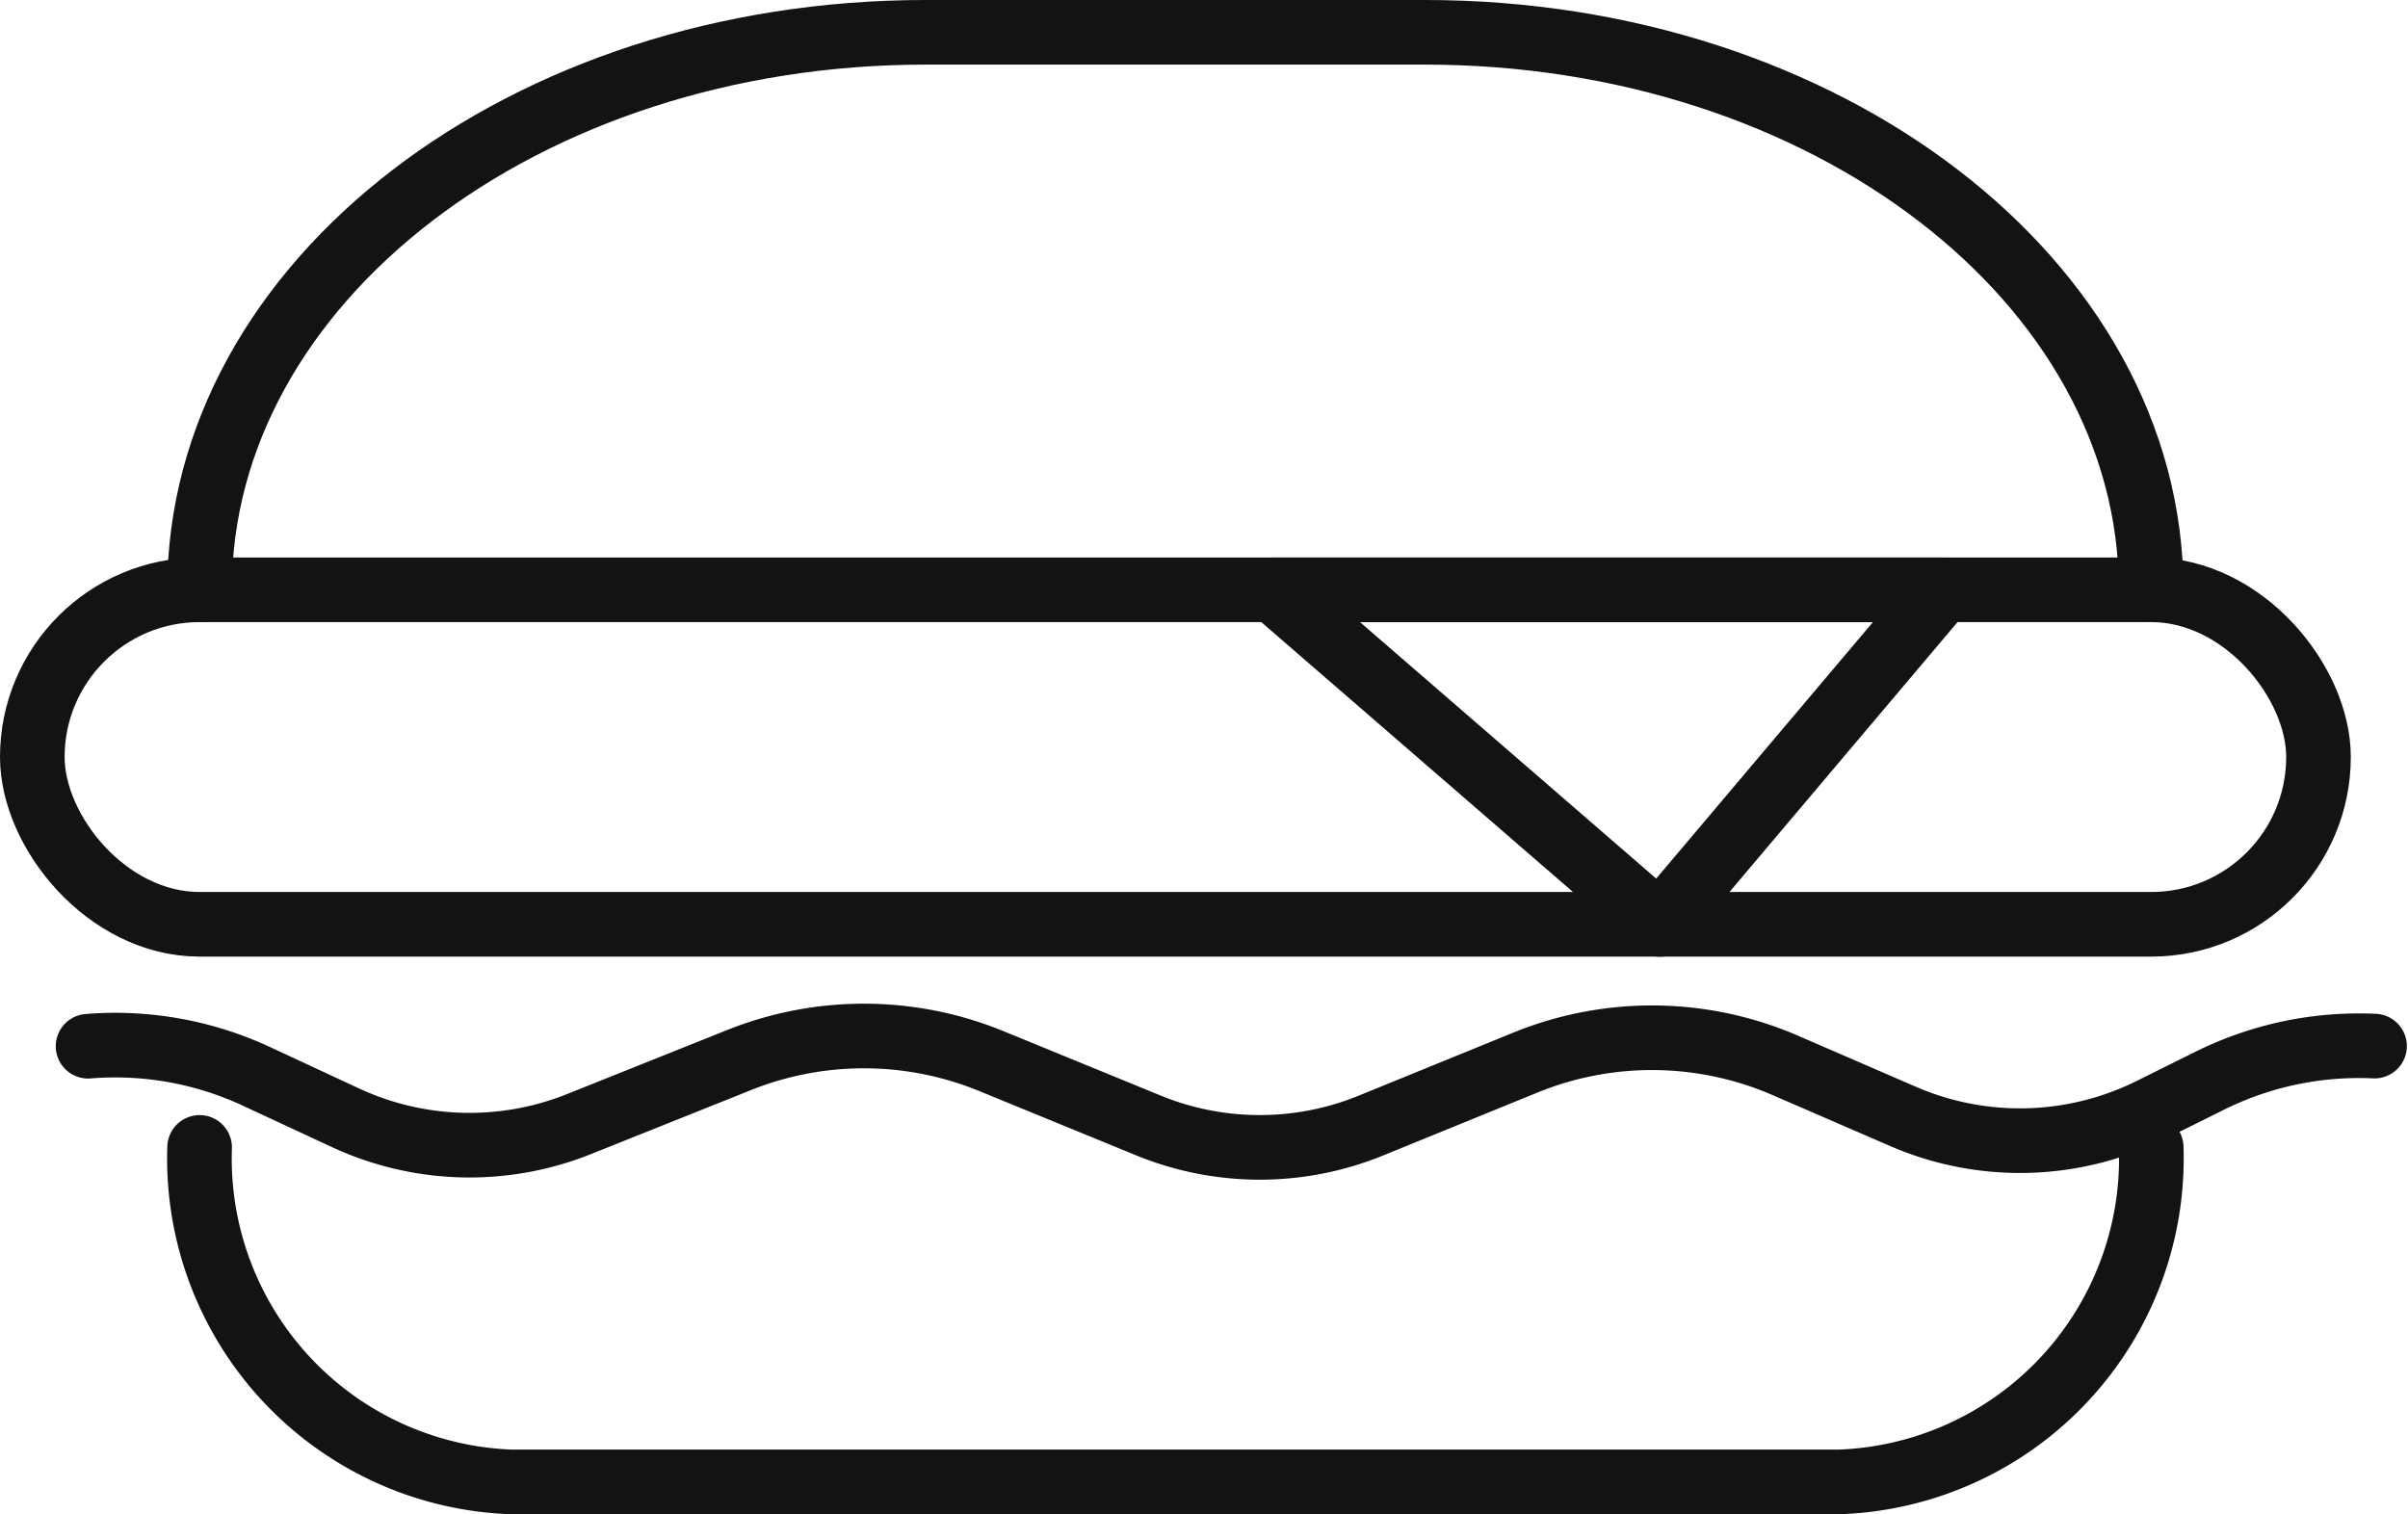
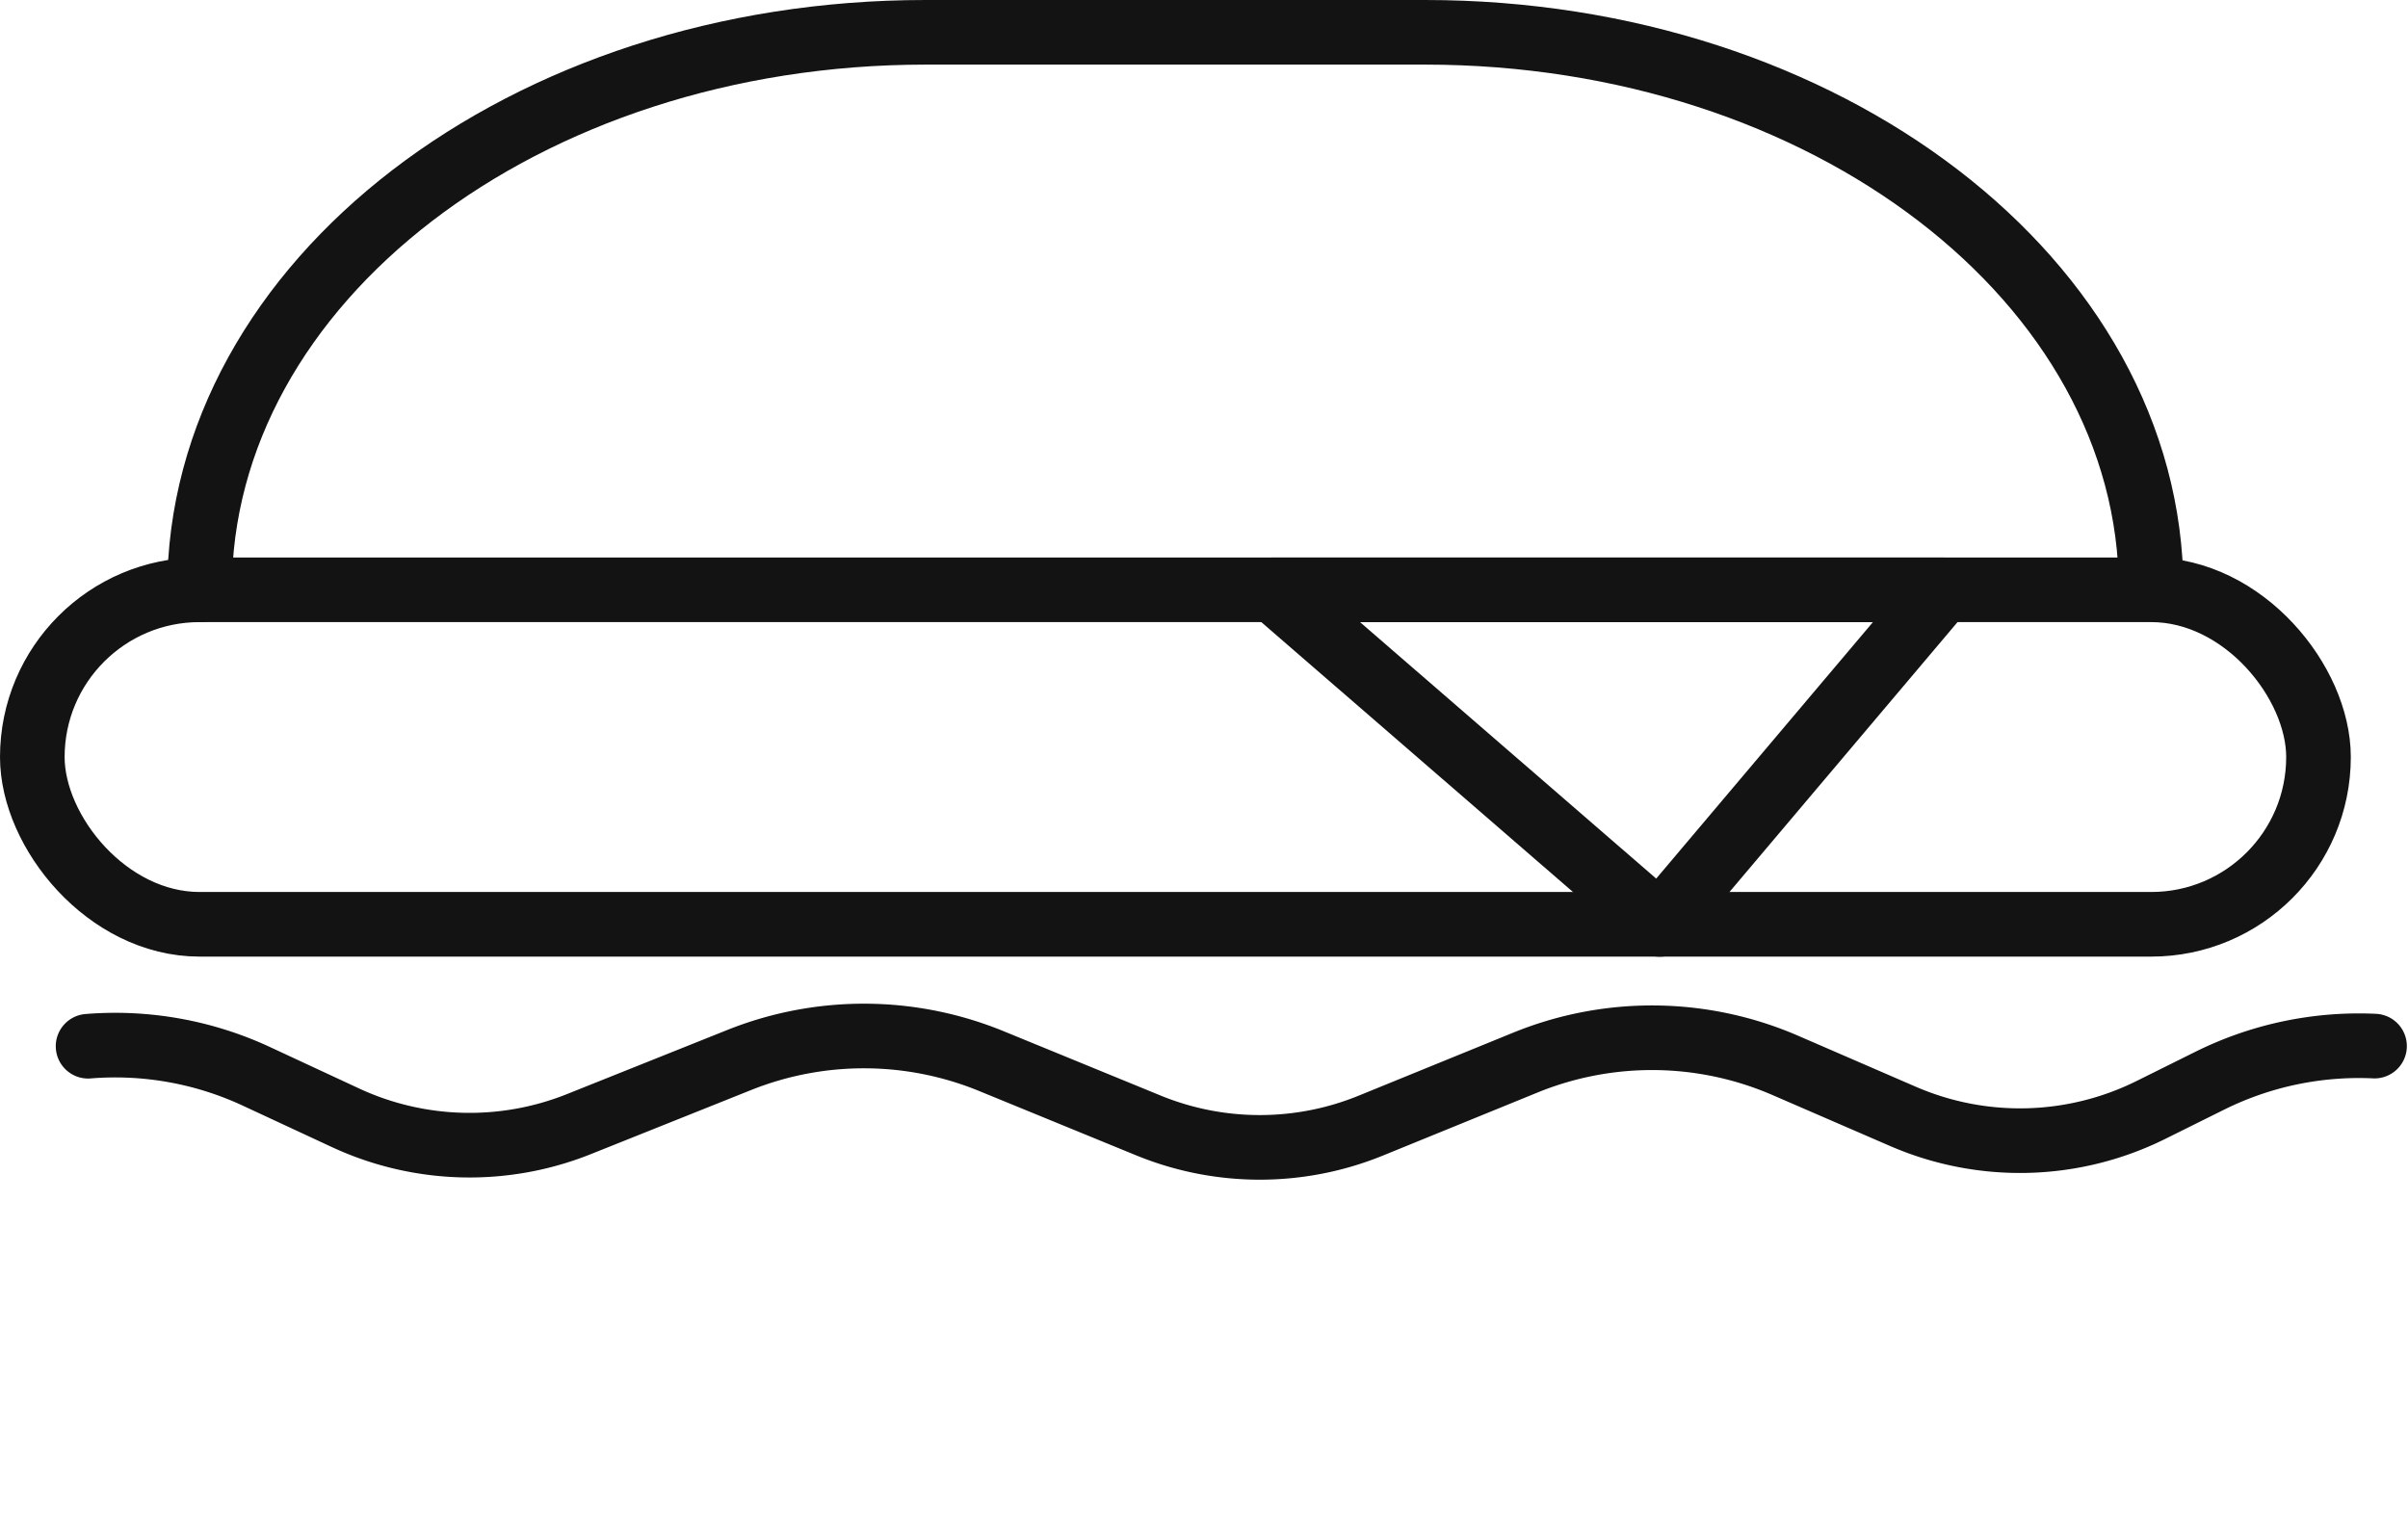
<svg xmlns="http://www.w3.org/2000/svg" width="37.264" height="23.436" viewBox="0 0 37.264 23.436">
  <g id="Grupo_18761" data-name="Grupo 18761" transform="translate(0.5 0.5)">
    <rect id="Rectángulo_6464" data-name="Rectángulo 6464" width="35.379" height="5.177" rx="2.589" transform="translate(0 8.628)" fill="none" stroke="#131313" stroke-linecap="round" stroke-linejoin="round" stroke-miterlimit="10" stroke-width="1" />
    <path id="Trazado_13376" data-name="Trazado 13376" d="M3235.762,2578l5.979,5.178,4.375-5.178Z" transform="translate(-3216.556 -2569.371)" fill="none" stroke="#131313" stroke-linecap="round" stroke-linejoin="round" stroke-miterlimit="10" stroke-width="1" />
    <path id="Trazado_13377" data-name="Trazado 13377" d="M3184.7,2540.117c-.009-4.761-5.036-8.617-11.236-8.617h-7.73c-6.205,0-11.235,3.863-11.235,8.629" transform="translate(-3151.911 -2531.5)" fill="none" stroke="#131313" stroke-linecap="round" stroke-linejoin="round" stroke-miterlimit="10" stroke-width="1" />
-     <path id="Trazado_13378" data-name="Trazado 13378" d="M3183.7,2622.377a5.01,5.01,0,0,1-4.824,5.177h-20.553a5.009,5.009,0,0,1-4.824-5.177" transform="translate(-3150.91 -2605.119)" fill="none" stroke="#131313" stroke-linecap="round" stroke-linejoin="round" stroke-miterlimit="10" stroke-width="1" />
    <path id="Trazado_13379" data-name="Trazado 13379" d="M3143.125,2611.394a5.183,5.183,0,0,1,2.6.464l1.387.645a4.557,4.557,0,0,0,3.6.1l2.5-1a5.2,5.2,0,0,1,3.886.019l2.44,1a4.549,4.549,0,0,0,3.439,0l2.391-.975a5.187,5.187,0,0,1,4.02.043l1.83.793a4.553,4.553,0,0,0,3.824-.1l.924-.459a5.188,5.188,0,0,1,2.542-.532" transform="translate(-3142.262 -2595.702)" fill="none" stroke="#131313" stroke-linecap="round" stroke-linejoin="round" stroke-miterlimit="10" stroke-width="1" />
  </g>
</svg>